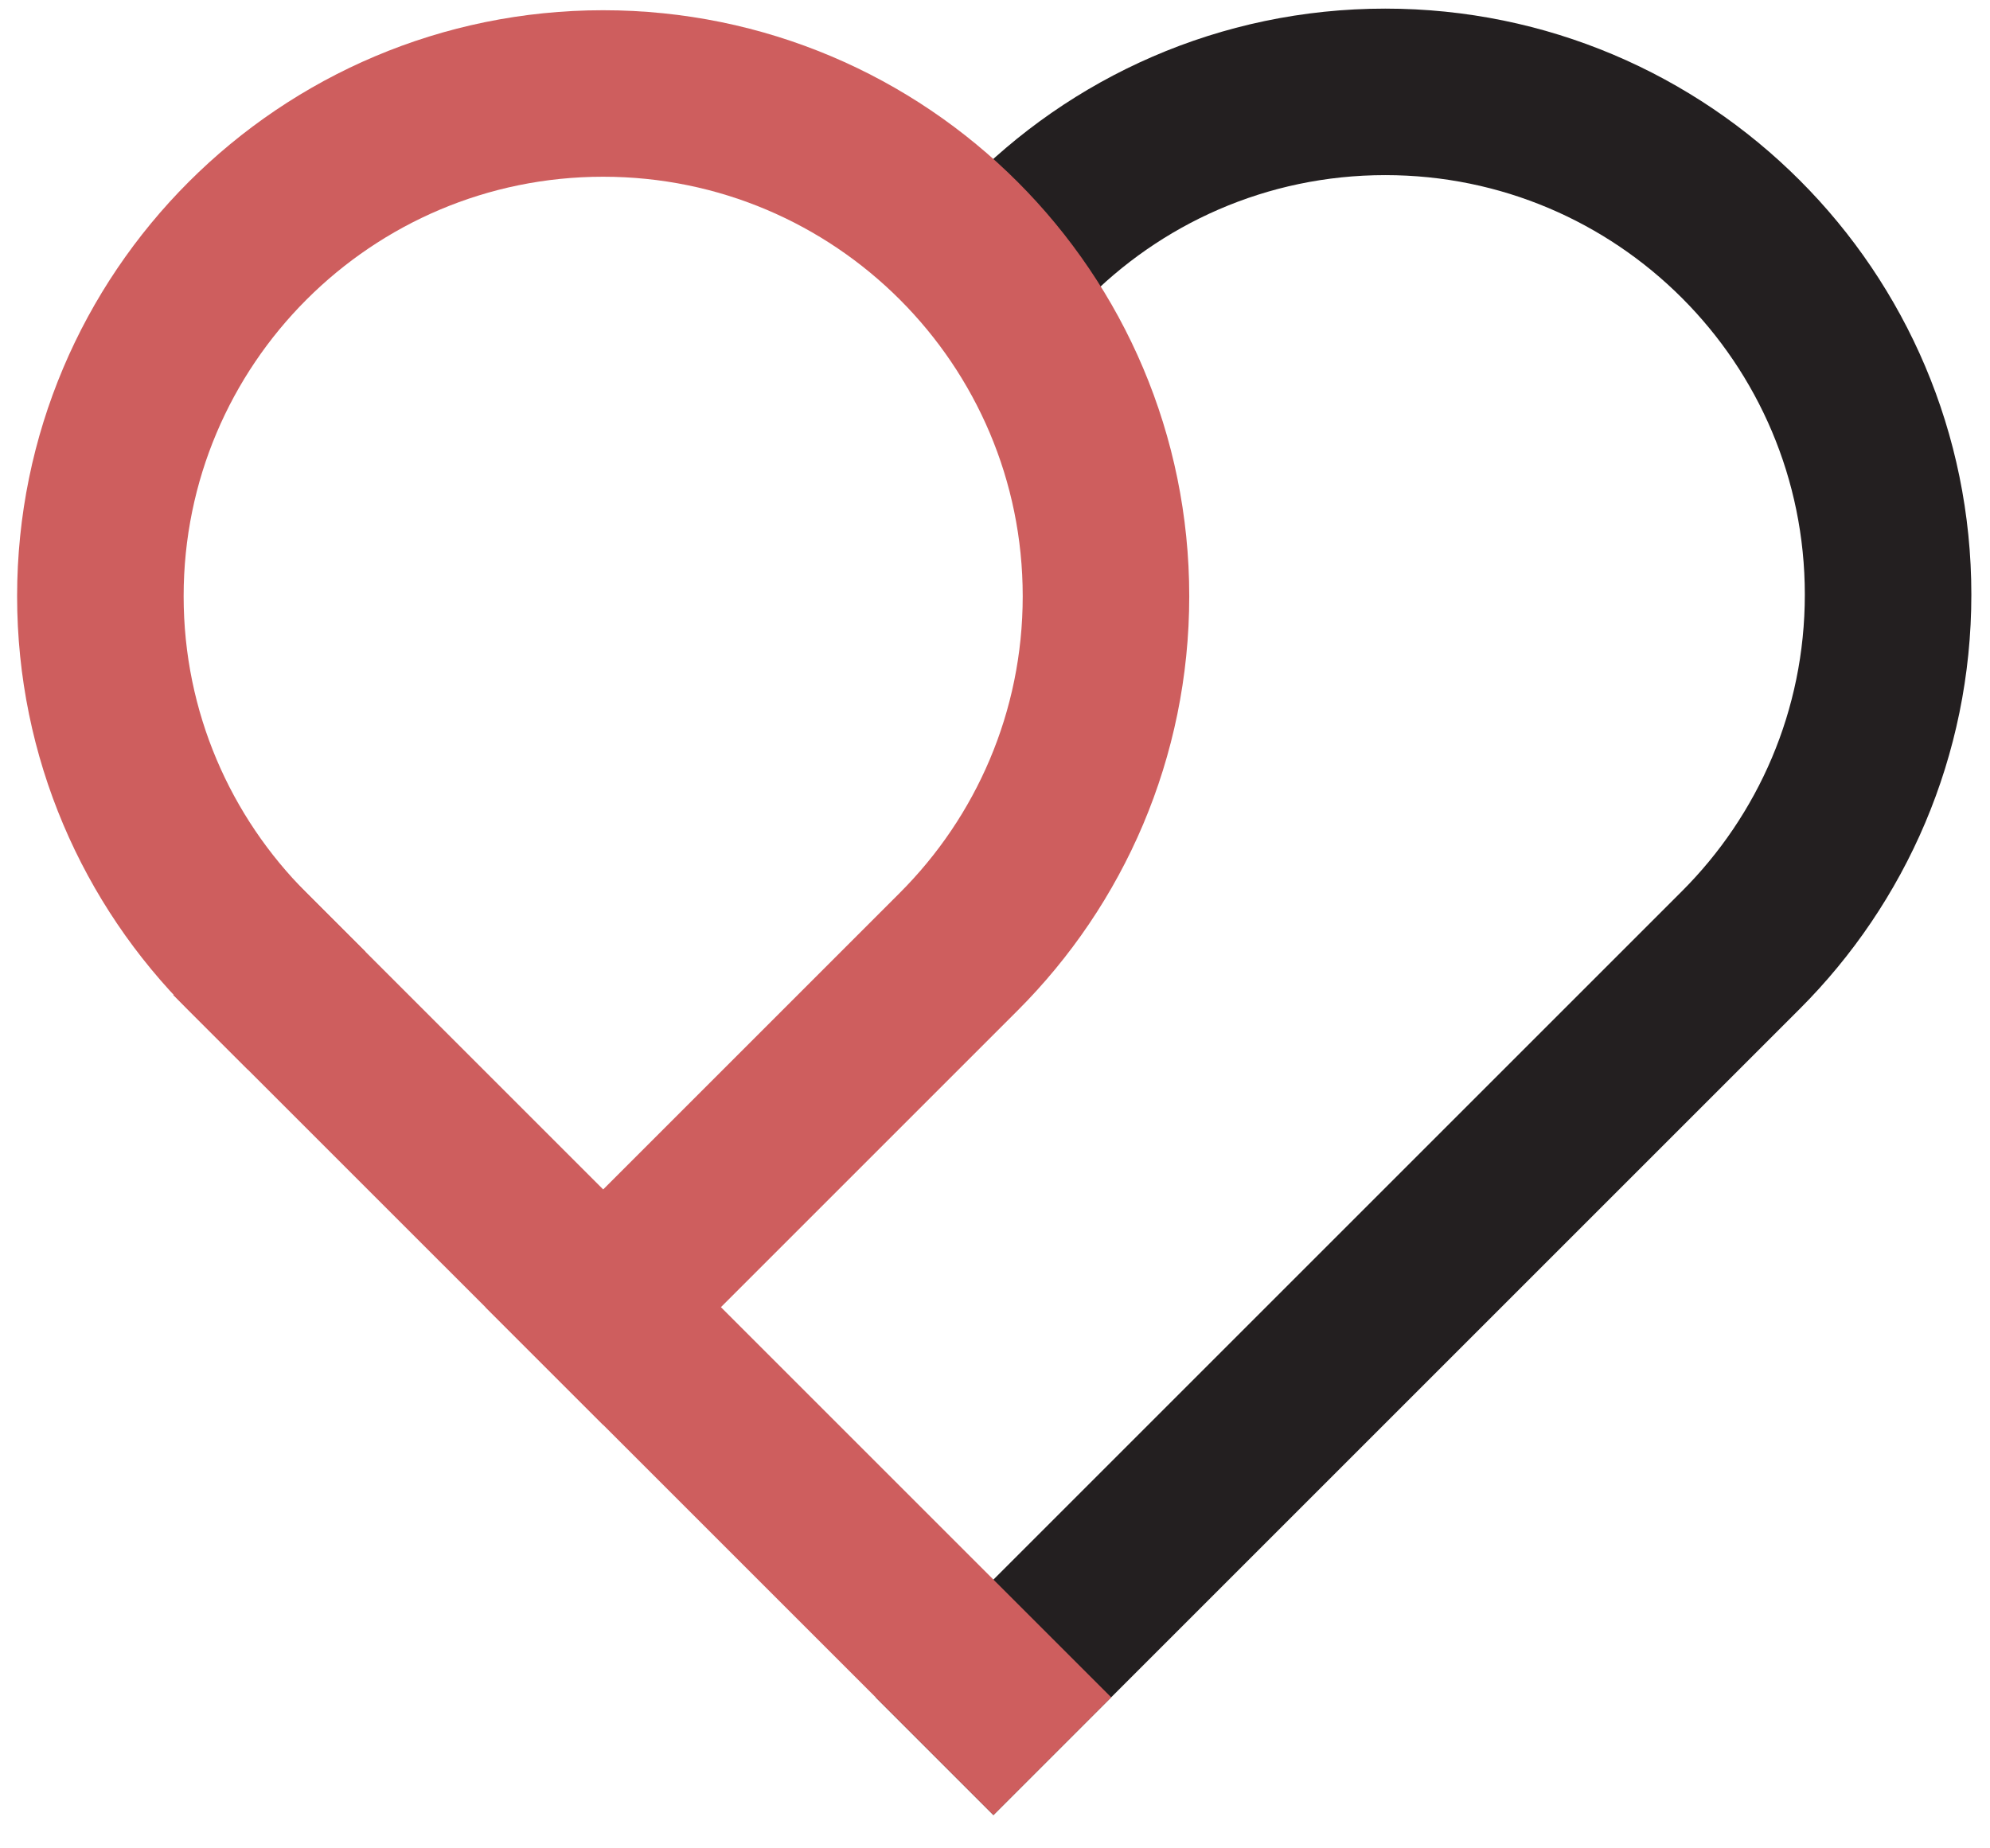
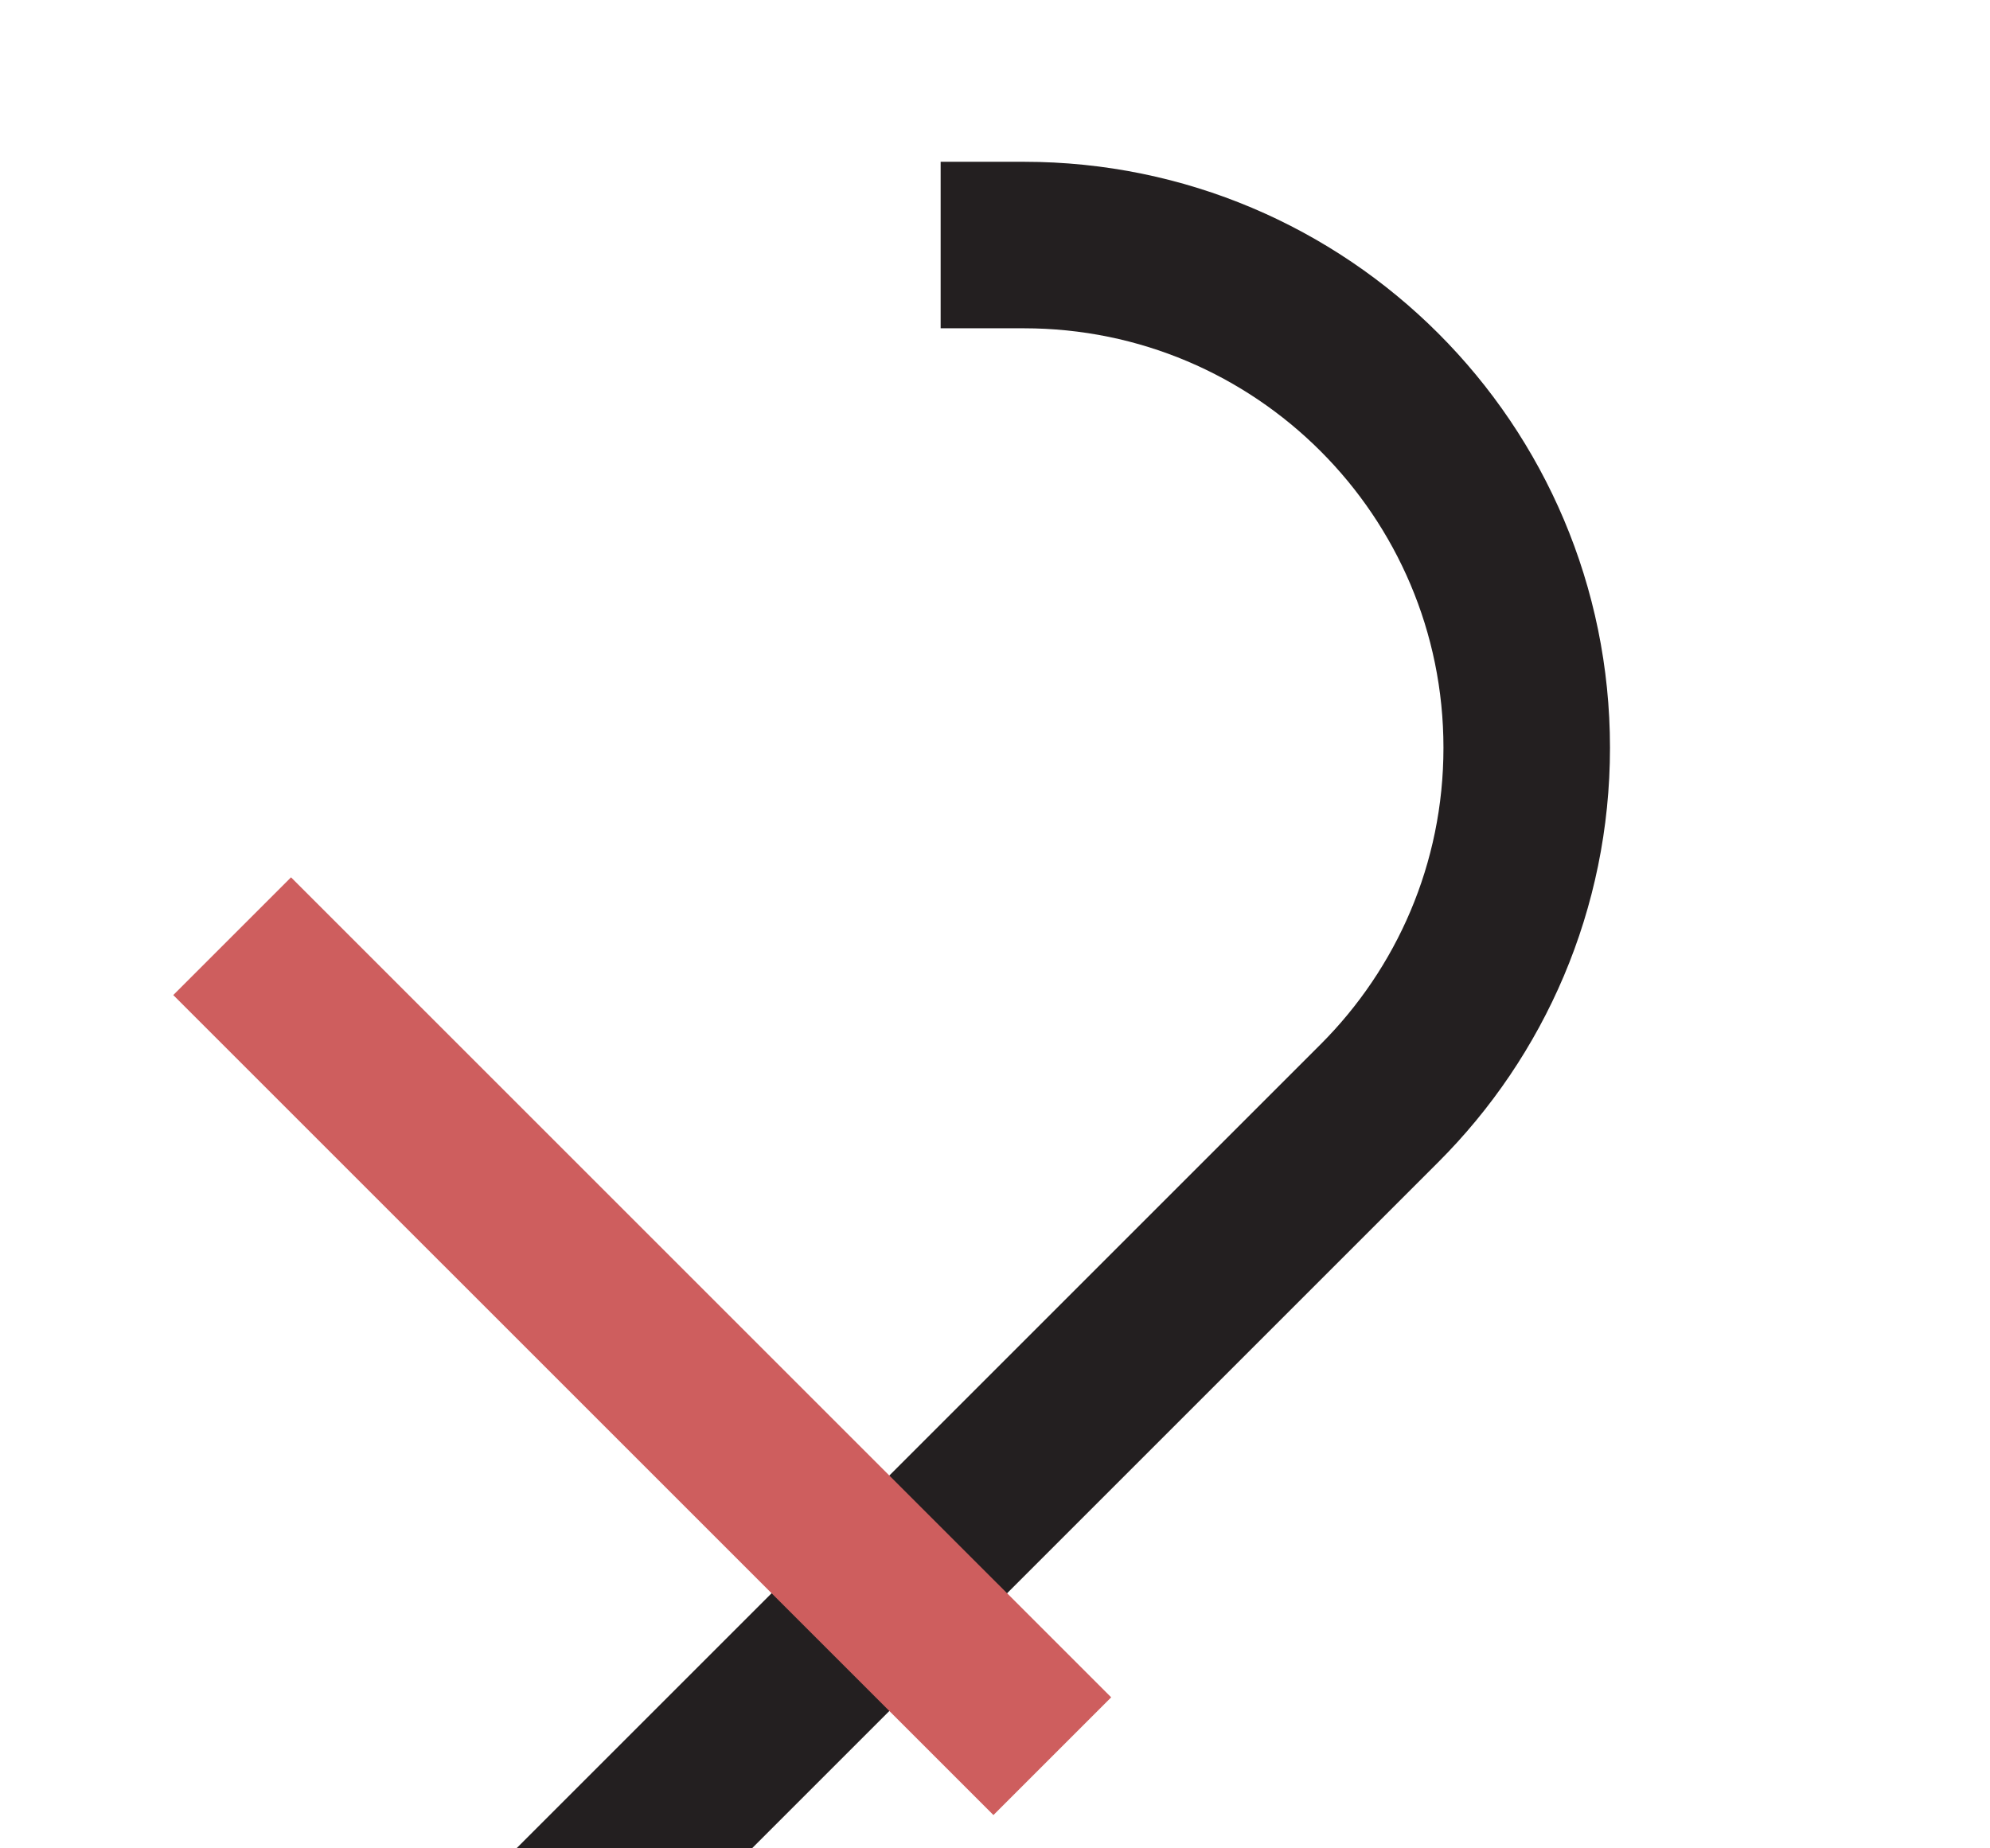
<svg xmlns="http://www.w3.org/2000/svg" version="1.1" x="0px" y="0px" width="239px" height="222px" viewBox="0 0 239 222" enable-background="new 0 0 239 222" xml:space="preserve">
  <g id="Layer_1">
    <g>
-       <path fill="none" stroke="#ED1C24" stroke-width="20" stroke-linecap="square" stroke-miterlimit="10" d="M146.109,228.654" />
-       <path fill="none" stroke="#ED1C24" stroke-width="20" stroke-linecap="square" stroke-miterlimit="10" d="M246.301,128.462" />
-       <path fill="none" stroke="#231F20" stroke-width="20" stroke-linecap="square" stroke-miterlimit="10" d="M122.972,29.434    c10.979-11.346,26.366-18.399,43.401-18.399c33.351,0,60.388,27.036,60.388,60.388c0,16.677-6.76,31.774-17.689,42.702    l-20.511,20.511l-69.25,69.25" />
+       <path fill="none" stroke="#231F20" stroke-width="20" stroke-linecap="square" stroke-miterlimit="10" d="M122.972,29.434    c33.351,0,60.388,27.036,60.388,60.388c0,16.677-6.76,31.774-17.689,42.702    l-20.511,20.511l-69.25,69.25" />
      <g>
-         <path fill="none" stroke="#CE5E5E" stroke-width="20" stroke-linecap="square" stroke-miterlimit="10" d="M72.442,157.017     l42.7-42.7c10.928-10.928,17.687-26.025,17.687-42.7c0-33.351-27.036-60.388-60.388-60.388S12.055,38.265,12.055,71.616     c0,16.677,6.76,31.774,17.689,42.702" />
        <line fill="none" stroke="#CE5E5E" stroke-width="20" stroke-linecap="square" stroke-miterlimit="10" x1="34.951" y1="119.526" x2="119.311" y2="203.885" />
      </g>
    </g>
  </g>
  <g id="Layer_2">
</g>
</svg>